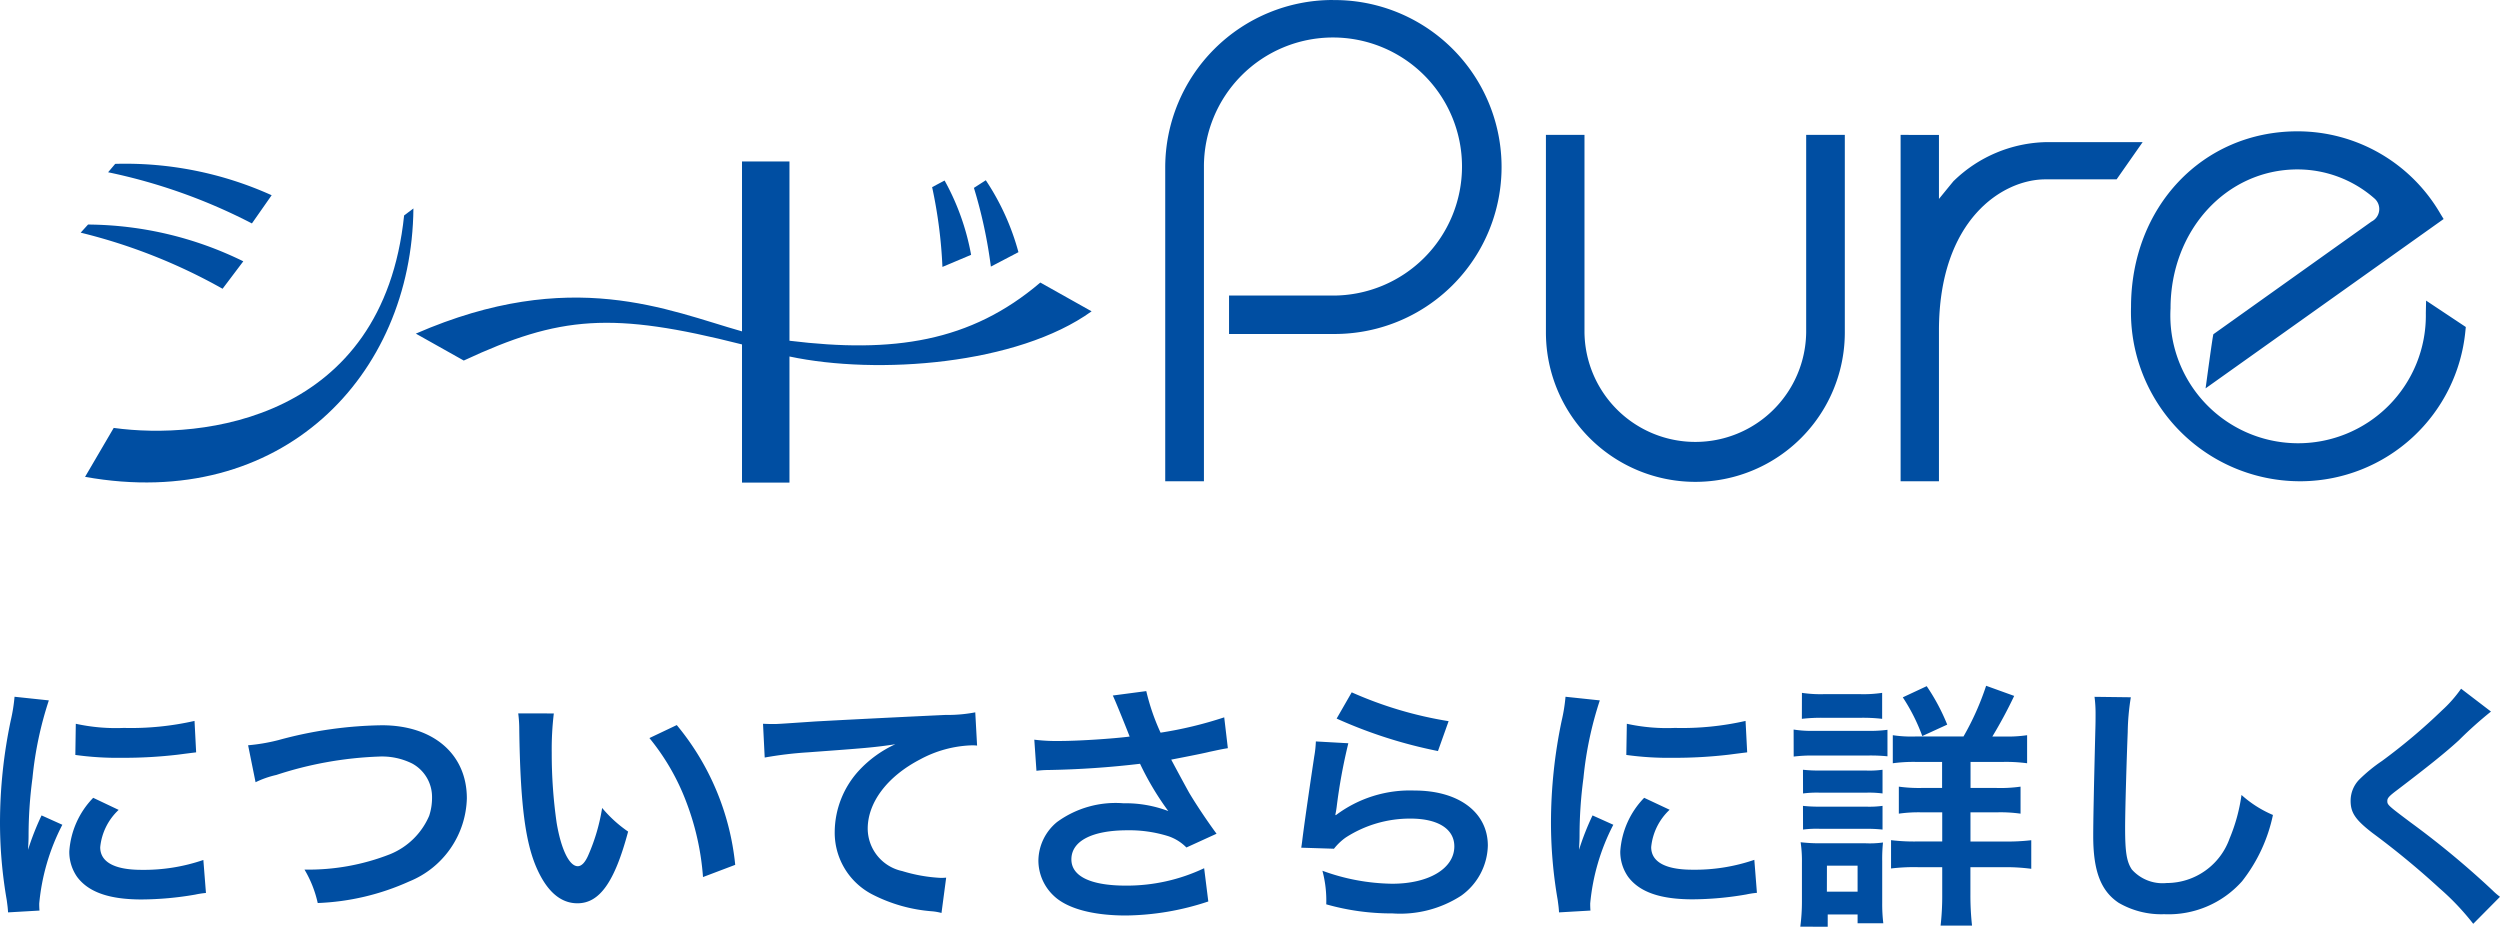
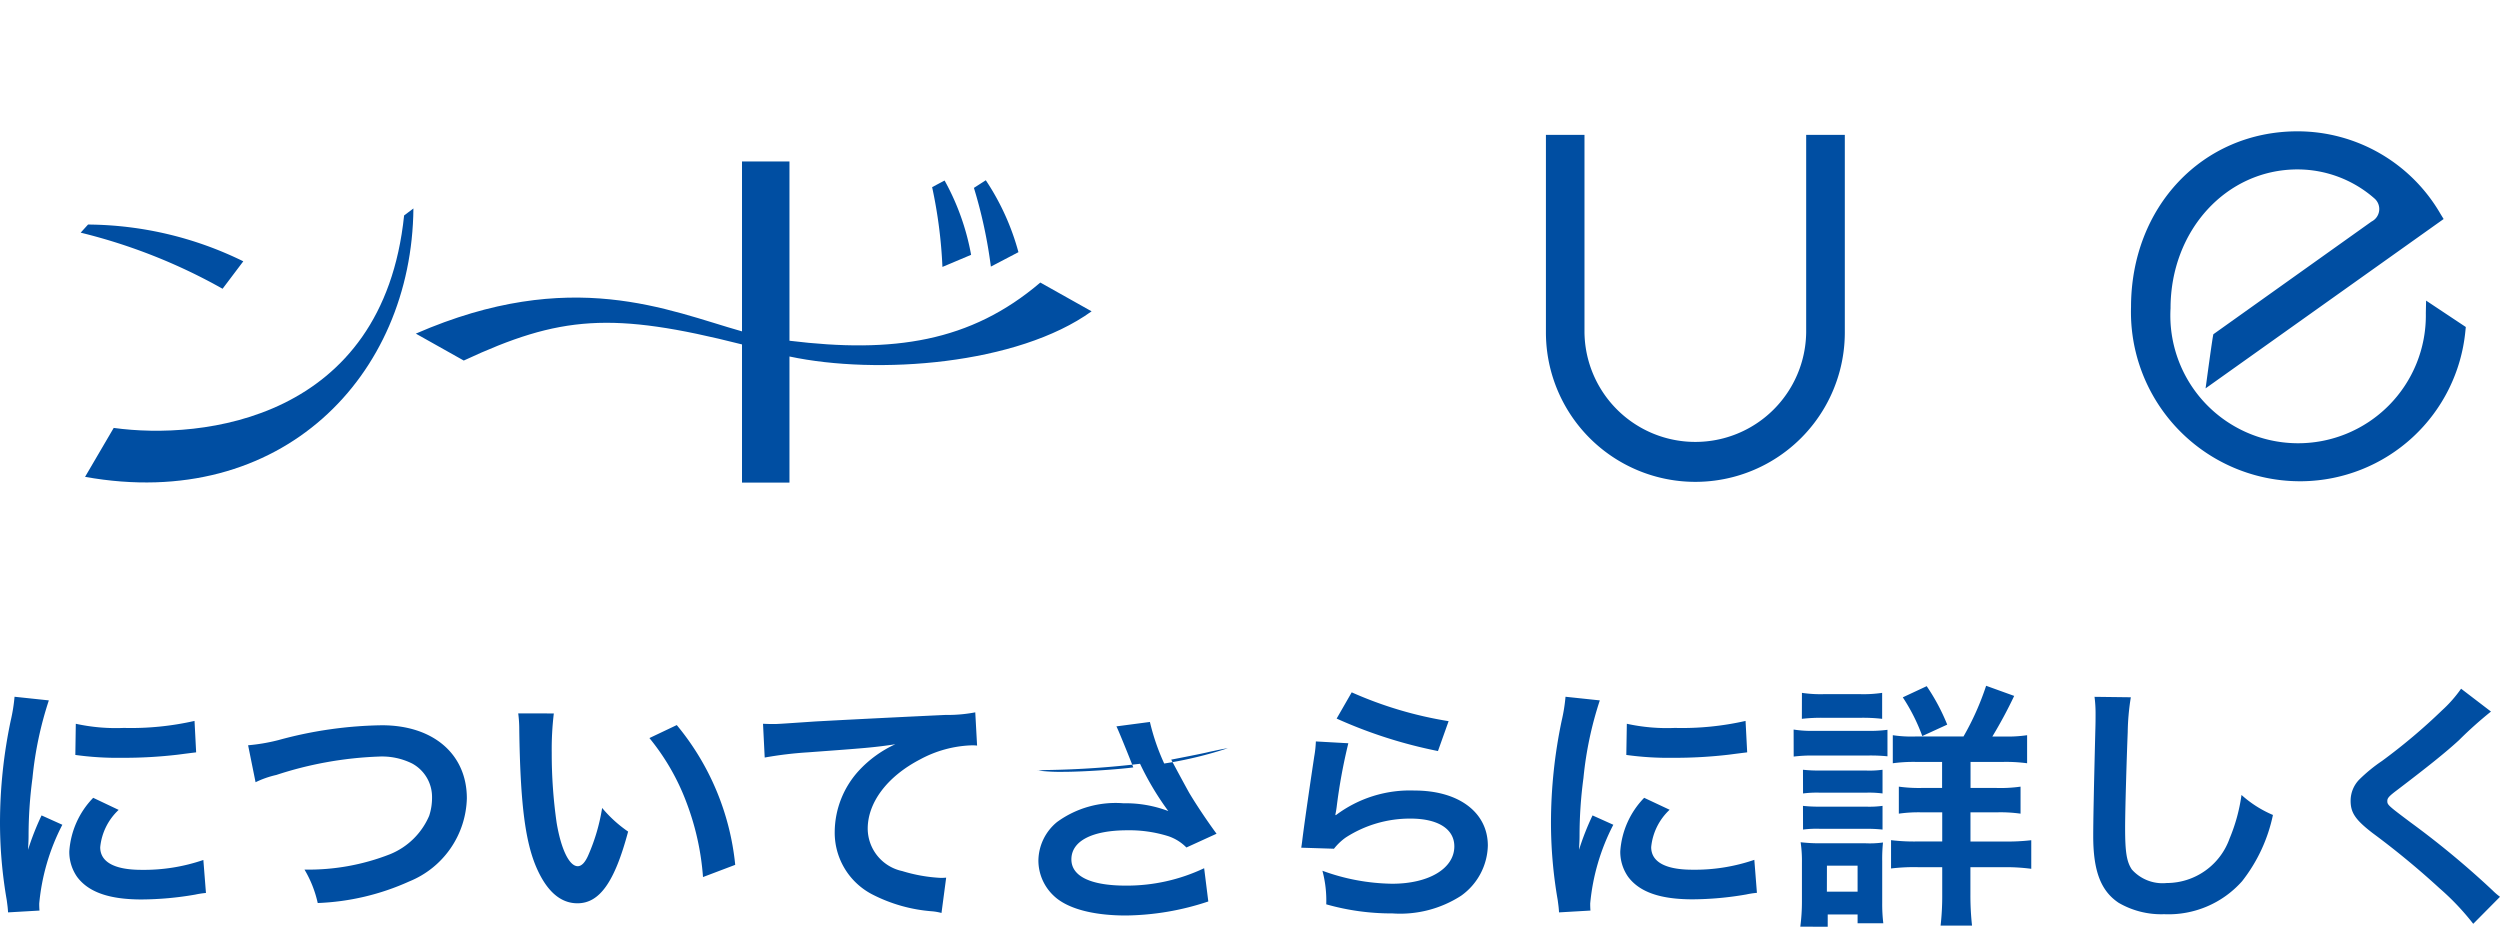
<svg xmlns="http://www.w3.org/2000/svg" width="153.968" height="57.071" viewBox="0 0 153.968 57.071">
  <g id="グループ_1737" data-name="グループ 1737" transform="translate(-80.032 2.695)">
-     <path id="パス_182605" data-name="パス 182605" d="M-75.536.384c-.016-.208-.016-.336-.016-.432A13.135,13.135,0,0,1-74.128-4.9l-1.28-.576A16.318,16.318,0,0,0-76.24-3.36c.016-.4.032-.528.032-.88a26.714,26.714,0,0,1,.24-3.536A22.059,22.059,0,0,1-74.96-12.56l-2.112-.224a10.47,10.47,0,0,1-.24,1.488,30.717,30.717,0,0,0-.656,6.256,27.908,27.908,0,0,0,.416,4.784c.048.368.064.464.08.752ZM-73.328-9.2a18.994,18.994,0,0,0,2.88.176,28.659,28.659,0,0,0,3.424-.192c.768-.1,1.008-.128,1.136-.144l-.1-1.936a17.644,17.644,0,0,1-4.352.432,11.536,11.536,0,0,1-2.96-.256Zm1.1,2.64a5.227,5.227,0,0,0-1.472,3.3,2.68,2.68,0,0,0,.48,1.568c.7.944,1.984,1.392,3.968,1.392a19.731,19.731,0,0,0,3.312-.3,5.347,5.347,0,0,1,.656-.1l-.16-2.032a11.244,11.244,0,0,1-3.808.608c-1.664,0-2.544-.48-2.544-1.392a3.619,3.619,0,0,1,1.136-2.3Zm10-.96a5.837,5.837,0,0,1,1.28-.448A22.8,22.8,0,0,1-54.64-9.1a4.17,4.17,0,0,1,2.064.432,2.343,2.343,0,0,1,1.216,2.08,3.528,3.528,0,0,1-.176,1.136,4.432,4.432,0,0,1-2.416,2.368,13.737,13.737,0,0,1-5.264.944A6.935,6.935,0,0,1-58.4-.08a15.03,15.03,0,0,0,5.632-1.328,5.678,5.678,0,0,0,3.552-5.12c0-2.72-2.064-4.5-5.232-4.5a25.256,25.256,0,0,0-6.368.912,11.437,11.437,0,0,1-1.872.32Zm16.176-4.24a7.646,7.646,0,0,1,.064,1.024c.064,4.432.352,6.752,1.008,8.352.64,1.536,1.5,2.32,2.576,2.32,1.36,0,2.288-1.3,3.12-4.416a7.9,7.9,0,0,1-1.6-1.456,11.8,11.8,0,0,1-.848,2.9c-.192.448-.416.688-.656.688-.512,0-1.024-1.024-1.3-2.688a29.941,29.941,0,0,1-.3-4.288,18.6,18.6,0,0,1,.128-2.432Zm8.08,1.52A13.966,13.966,0,0,1-35.7-6.3,16.22,16.22,0,0,1-34.672-1.68l1.984-.752a15.952,15.952,0,0,0-3.6-8.608Zm7.1,1.2a23.225,23.225,0,0,1,2.656-.32c3.472-.256,4.1-.3,5.392-.5a7.052,7.052,0,0,0-2.224,1.6A5.641,5.641,0,0,0-26.56-4.48,4.281,4.281,0,0,0-24.272-.624,9.626,9.626,0,0,0-20.528.432a3.4,3.4,0,0,1,.544.1l.288-2.176c-.16.016-.3.016-.32.016A9.71,9.71,0,0,1-22.4-2.048a2.687,2.687,0,0,1-2.128-2.608c0-1.616,1.2-3.216,3.232-4.272a7.156,7.156,0,0,1,3.168-.864,2.477,2.477,0,0,1,.336.016l-.112-2.048a9.034,9.034,0,0,1-1.84.16c-4.432.208-7.088.352-7.984.4-2.352.16-2.352.16-2.64.16-.08,0-.256,0-.608-.016Zm16.736.816a6.012,6.012,0,0,1,.7-.048,55.758,55.758,0,0,0,5.68-.384A17.693,17.693,0,0,0-6.016-5.744a7.433,7.433,0,0,0-2.768-.48,6.116,6.116,0,0,0-4.08,1.152,3.113,3.113,0,0,0-1.152,2.384,2.984,2.984,0,0,0,.944,2.16c.816.784,2.4,1.216,4.448,1.216A16.517,16.517,0,0,0-3.552-.176l-.256-2.048A11.117,11.117,0,0,1-8.624-1.152c-2.176,0-3.36-.576-3.36-1.616,0-1.136,1.28-1.792,3.456-1.792A8.019,8.019,0,0,1-6-4.192,2.827,2.827,0,0,1-4.9-3.5l1.856-.848C-3.6-5.1-4.3-6.144-4.736-6.88c-.16-.288-.528-.96-1.1-2.032q1.992-.384,2.352-.48c.544-.112.72-.16,1.136-.224l-.224-1.9a24.345,24.345,0,0,1-3.92.944,13.406,13.406,0,0,1-.88-2.56l-2.064.272c.08.128.768,1.824,1.04,2.528-.992.128-3.12.272-4.32.272a10.969,10.969,0,0,1-1.552-.08ZM4.352-11.44a28.96,28.96,0,0,0,6.24,2l.656-1.84A24,24,0,0,1,5.28-13.056Zm-1.28,1.408a6.529,6.529,0,0,1-.1.928C2.688-7.216,2.432-5.44,2.3-4.448c-.08.608-.08.672-.128.96l2.016.064a3.483,3.483,0,0,1,.72-.688A7.282,7.282,0,0,1,8.9-5.28c1.7,0,2.7.64,2.7,1.712,0,1.36-1.568,2.3-3.824,2.3a12.917,12.917,0,0,1-4.3-.8A7.1,7.1,0,0,1,3.712,0a14.712,14.712,0,0,0,4.08.56A6.912,6.912,0,0,0,12.016-.528a3.9,3.9,0,0,0,1.648-3.088c0-2.048-1.792-3.392-4.512-3.392A7.583,7.583,0,0,0,4.3-5.488L4.272-5.52c.048-.24.048-.24.08-.464a33.856,33.856,0,0,1,.72-3.936ZM19.984.384c-.016-.208-.016-.336-.016-.432A13.135,13.135,0,0,1,21.392-4.9l-1.28-.576A16.318,16.318,0,0,0,19.28-3.36c.016-.4.032-.528.032-.88a26.715,26.715,0,0,1,.24-3.536A22.059,22.059,0,0,1,20.56-12.56l-2.112-.224a10.469,10.469,0,0,1-.24,1.488,30.717,30.717,0,0,0-.656,6.256,27.908,27.908,0,0,0,.416,4.784c.048.368.064.464.08.752ZM22.192-9.2a18.994,18.994,0,0,0,2.88.176A28.659,28.659,0,0,0,28.5-9.216c.768-.1,1.008-.128,1.136-.144l-.1-1.936a17.644,17.644,0,0,1-4.352.432,11.536,11.536,0,0,1-2.96-.256Zm1.1,2.64a5.227,5.227,0,0,0-1.472,3.3A2.68,2.68,0,0,0,22.3-1.7c.7.944,1.984,1.392,3.968,1.392a19.731,19.731,0,0,0,3.312-.3,5.347,5.347,0,0,1,.656-.1l-.16-2.032a11.244,11.244,0,0,1-3.808.608c-1.664,0-2.544-.48-2.544-1.392a3.619,3.619,0,0,1,1.136-2.3Zm16.688-3.776a7.685,7.685,0,0,1-1.376-.08v1.728a9.451,9.451,0,0,1,1.536-.08h1.5v1.6H40.432a8.955,8.955,0,0,1-1.456-.08v1.664a8.6,8.6,0,0,1,1.456-.08h1.216v1.792H40.176a11.828,11.828,0,0,1-1.68-.08v1.744a11.855,11.855,0,0,1,1.664-.08h1.488v1.7a16.194,16.194,0,0,1-.1,1.9h1.936a17.081,17.081,0,0,1-.1-1.92v-1.68H45.5a11.942,11.942,0,0,1,1.632.1v-1.76a13.02,13.02,0,0,1-1.664.08h-2.08V-5.664h1.584a8.9,8.9,0,0,1,1.5.08V-7.248a8.763,8.763,0,0,1-1.52.08H43.392v-1.6h1.9a9.758,9.758,0,0,1,1.584.08v-1.728a8.278,8.278,0,0,1-1.44.08h-.7a27.86,27.86,0,0,0,1.344-2.5l-1.728-.624a16.776,16.776,0,0,1-1.392,3.12Zm-6.976-1.088a10.466,10.466,0,0,1,1.344-.064h2.256a10.308,10.308,0,0,1,1.344.064v-1.6a7.725,7.725,0,0,1-1.344.08H34.352a7.725,7.725,0,0,1-1.344-.08ZM32.5-9.1a9.563,9.563,0,0,1,1.28-.064h3.28a10.272,10.272,0,0,1,1.216.048v-1.632a8.417,8.417,0,0,1-1.28.064H33.776a7.048,7.048,0,0,1-1.28-.08Zm.576,2.272a6.672,6.672,0,0,1,1.056-.048h2.816a6.347,6.347,0,0,1,1.024.048V-8.288a5.946,5.946,0,0,1-1.024.048H34.128a9,9,0,0,1-1.056-.048Zm0,2.224a6.457,6.457,0,0,1,1.04-.048h2.8a9.187,9.187,0,0,1,1.056.048V-6.064a5.946,5.946,0,0,1-1.024.048H34.128a9,9,0,0,1-1.056-.048Zm1.52,5.984V.624h1.84v.544h1.584A9.992,9.992,0,0,1,37.952-.08V-2.656A10.119,10.119,0,0,1,38-3.808a5.98,5.98,0,0,1-1.088.048H34.16a9.894,9.894,0,0,1-1.232-.064,8,8,0,0,1,.08,1.264V-.176a11.885,11.885,0,0,1-.1,1.552Zm-.048-3.76h1.888v1.6H34.544Zm7.408-8.688a12.491,12.491,0,0,0-1.264-2.368l-1.472.688a11.46,11.46,0,0,1,1.2,2.384Zm9.072-1.712a7.957,7.957,0,0,1,.064,1.088c0,.224,0,.56-.016,1.04-.1,4.016-.128,5.616-.128,6.448,0,2.144.464,3.376,1.568,4.112a5.216,5.216,0,0,0,2.8.7,6.056,6.056,0,0,0,4.8-2.032,9.856,9.856,0,0,0,1.9-4.08A6.91,6.91,0,0,1,60.08-6.736a10.726,10.726,0,0,1-.736,2.688,4.117,4.117,0,0,1-3.872,2.736,2.533,2.533,0,0,1-2.144-.832c-.32-.48-.416-1.056-.416-2.576,0-1.136.1-4.384.16-5.872a14.626,14.626,0,0,1,.192-2.16Zm22.576-.5a7.932,7.932,0,0,1-1.168,1.328,35.861,35.861,0,0,1-3.7,3.12A9.811,9.811,0,0,0,67.328-7.68a1.869,1.869,0,0,0-.528,1.3c0,.736.288,1.168,1.344,1.984A50.748,50.748,0,0,1,72.272-.992,15.456,15.456,0,0,1,74.352,1.2L76-.464a3.989,3.989,0,0,1-.464-.4A53.781,53.781,0,0,0,70.5-5.04c-1.408-1.056-1.44-1.088-1.44-1.328,0-.176.112-.3.608-.672,1.872-1.424,2.992-2.32,3.808-3.072a24.406,24.406,0,0,1,1.968-1.76Z" transform="translate(158 53)" fill="#004ea2" />
+     <path id="パス_182605" data-name="パス 182605" d="M-75.536.384c-.016-.208-.016-.336-.016-.432A13.135,13.135,0,0,1-74.128-4.9l-1.28-.576A16.318,16.318,0,0,0-76.24-3.36c.016-.4.032-.528.032-.88a26.714,26.714,0,0,1,.24-3.536A22.059,22.059,0,0,1-74.96-12.56l-2.112-.224a10.47,10.47,0,0,1-.24,1.488,30.717,30.717,0,0,0-.656,6.256,27.908,27.908,0,0,0,.416,4.784c.048.368.064.464.08.752ZM-73.328-9.2a18.994,18.994,0,0,0,2.88.176,28.659,28.659,0,0,0,3.424-.192c.768-.1,1.008-.128,1.136-.144l-.1-1.936a17.644,17.644,0,0,1-4.352.432,11.536,11.536,0,0,1-2.96-.256Zm1.1,2.64a5.227,5.227,0,0,0-1.472,3.3,2.68,2.68,0,0,0,.48,1.568c.7.944,1.984,1.392,3.968,1.392a19.731,19.731,0,0,0,3.312-.3,5.347,5.347,0,0,1,.656-.1l-.16-2.032a11.244,11.244,0,0,1-3.808.608c-1.664,0-2.544-.48-2.544-1.392a3.619,3.619,0,0,1,1.136-2.3Zm10-.96a5.837,5.837,0,0,1,1.28-.448A22.8,22.8,0,0,1-54.64-9.1a4.17,4.17,0,0,1,2.064.432,2.343,2.343,0,0,1,1.216,2.08,3.528,3.528,0,0,1-.176,1.136,4.432,4.432,0,0,1-2.416,2.368,13.737,13.737,0,0,1-5.264.944A6.935,6.935,0,0,1-58.4-.08a15.03,15.03,0,0,0,5.632-1.328,5.678,5.678,0,0,0,3.552-5.12c0-2.72-2.064-4.5-5.232-4.5a25.256,25.256,0,0,0-6.368.912,11.437,11.437,0,0,1-1.872.32Zm16.176-4.24a7.646,7.646,0,0,1,.064,1.024c.064,4.432.352,6.752,1.008,8.352.64,1.536,1.5,2.32,2.576,2.32,1.36,0,2.288-1.3,3.12-4.416a7.9,7.9,0,0,1-1.6-1.456,11.8,11.8,0,0,1-.848,2.9c-.192.448-.416.688-.656.688-.512,0-1.024-1.024-1.3-2.688a29.941,29.941,0,0,1-.3-4.288,18.6,18.6,0,0,1,.128-2.432Zm8.08,1.52A13.966,13.966,0,0,1-35.7-6.3,16.22,16.22,0,0,1-34.672-1.68l1.984-.752a15.952,15.952,0,0,0-3.6-8.608Zm7.1,1.2a23.225,23.225,0,0,1,2.656-.32c3.472-.256,4.1-.3,5.392-.5a7.052,7.052,0,0,0-2.224,1.6A5.641,5.641,0,0,0-26.56-4.48,4.281,4.281,0,0,0-24.272-.624,9.626,9.626,0,0,0-20.528.432a3.4,3.4,0,0,1,.544.1l.288-2.176c-.16.016-.3.016-.32.016A9.71,9.71,0,0,1-22.4-2.048a2.687,2.687,0,0,1-2.128-2.608c0-1.616,1.2-3.216,3.232-4.272a7.156,7.156,0,0,1,3.168-.864,2.477,2.477,0,0,1,.336.016l-.112-2.048a9.034,9.034,0,0,1-1.84.16c-4.432.208-7.088.352-7.984.4-2.352.16-2.352.16-2.64.16-.08,0-.256,0-.608-.016Zm16.736.816a6.012,6.012,0,0,1,.7-.048,55.758,55.758,0,0,0,5.68-.384A17.693,17.693,0,0,0-6.016-5.744a7.433,7.433,0,0,0-2.768-.48,6.116,6.116,0,0,0-4.08,1.152,3.113,3.113,0,0,0-1.152,2.384,2.984,2.984,0,0,0,.944,2.16c.816.784,2.4,1.216,4.448,1.216A16.517,16.517,0,0,0-3.552-.176l-.256-2.048A11.117,11.117,0,0,1-8.624-1.152c-2.176,0-3.36-.576-3.36-1.616,0-1.136,1.28-1.792,3.456-1.792A8.019,8.019,0,0,1-6-4.192,2.827,2.827,0,0,1-4.9-3.5l1.856-.848C-3.6-5.1-4.3-6.144-4.736-6.88c-.16-.288-.528-.96-1.1-2.032q1.992-.384,2.352-.48c.544-.112.72-.16,1.136-.224a24.345,24.345,0,0,1-3.92.944,13.406,13.406,0,0,1-.88-2.56l-2.064.272c.08.128.768,1.824,1.04,2.528-.992.128-3.12.272-4.32.272a10.969,10.969,0,0,1-1.552-.08ZM4.352-11.44a28.96,28.96,0,0,0,6.24,2l.656-1.84A24,24,0,0,1,5.28-13.056Zm-1.28,1.408a6.529,6.529,0,0,1-.1.928C2.688-7.216,2.432-5.44,2.3-4.448c-.08.608-.08.672-.128.96l2.016.064a3.483,3.483,0,0,1,.72-.688A7.282,7.282,0,0,1,8.9-5.28c1.7,0,2.7.64,2.7,1.712,0,1.36-1.568,2.3-3.824,2.3a12.917,12.917,0,0,1-4.3-.8A7.1,7.1,0,0,1,3.712,0a14.712,14.712,0,0,0,4.08.56A6.912,6.912,0,0,0,12.016-.528a3.9,3.9,0,0,0,1.648-3.088c0-2.048-1.792-3.392-4.512-3.392A7.583,7.583,0,0,0,4.3-5.488L4.272-5.52c.048-.24.048-.24.08-.464a33.856,33.856,0,0,1,.72-3.936ZM19.984.384c-.016-.208-.016-.336-.016-.432A13.135,13.135,0,0,1,21.392-4.9l-1.28-.576A16.318,16.318,0,0,0,19.28-3.36c.016-.4.032-.528.032-.88a26.715,26.715,0,0,1,.24-3.536A22.059,22.059,0,0,1,20.56-12.56l-2.112-.224a10.469,10.469,0,0,1-.24,1.488,30.717,30.717,0,0,0-.656,6.256,27.908,27.908,0,0,0,.416,4.784c.048.368.064.464.08.752ZM22.192-9.2a18.994,18.994,0,0,0,2.88.176A28.659,28.659,0,0,0,28.5-9.216c.768-.1,1.008-.128,1.136-.144l-.1-1.936a17.644,17.644,0,0,1-4.352.432,11.536,11.536,0,0,1-2.96-.256Zm1.1,2.64a5.227,5.227,0,0,0-1.472,3.3A2.68,2.68,0,0,0,22.3-1.7c.7.944,1.984,1.392,3.968,1.392a19.731,19.731,0,0,0,3.312-.3,5.347,5.347,0,0,1,.656-.1l-.16-2.032a11.244,11.244,0,0,1-3.808.608c-1.664,0-2.544-.48-2.544-1.392a3.619,3.619,0,0,1,1.136-2.3Zm16.688-3.776a7.685,7.685,0,0,1-1.376-.08v1.728a9.451,9.451,0,0,1,1.536-.08h1.5v1.6H40.432a8.955,8.955,0,0,1-1.456-.08v1.664a8.6,8.6,0,0,1,1.456-.08h1.216v1.792H40.176a11.828,11.828,0,0,1-1.68-.08v1.744a11.855,11.855,0,0,1,1.664-.08h1.488v1.7a16.194,16.194,0,0,1-.1,1.9h1.936a17.081,17.081,0,0,1-.1-1.92v-1.68H45.5a11.942,11.942,0,0,1,1.632.1v-1.76a13.02,13.02,0,0,1-1.664.08h-2.08V-5.664h1.584a8.9,8.9,0,0,1,1.5.08V-7.248a8.763,8.763,0,0,1-1.52.08H43.392v-1.6h1.9a9.758,9.758,0,0,1,1.584.08v-1.728a8.278,8.278,0,0,1-1.44.08h-.7a27.86,27.86,0,0,0,1.344-2.5l-1.728-.624a16.776,16.776,0,0,1-1.392,3.12Zm-6.976-1.088a10.466,10.466,0,0,1,1.344-.064h2.256a10.308,10.308,0,0,1,1.344.064v-1.6a7.725,7.725,0,0,1-1.344.08H34.352a7.725,7.725,0,0,1-1.344-.08ZM32.5-9.1a9.563,9.563,0,0,1,1.28-.064h3.28a10.272,10.272,0,0,1,1.216.048v-1.632a8.417,8.417,0,0,1-1.28.064H33.776a7.048,7.048,0,0,1-1.28-.08Zm.576,2.272a6.672,6.672,0,0,1,1.056-.048h2.816a6.347,6.347,0,0,1,1.024.048V-8.288a5.946,5.946,0,0,1-1.024.048H34.128a9,9,0,0,1-1.056-.048Zm0,2.224a6.457,6.457,0,0,1,1.04-.048h2.8a9.187,9.187,0,0,1,1.056.048V-6.064a5.946,5.946,0,0,1-1.024.048H34.128a9,9,0,0,1-1.056-.048Zm1.52,5.984V.624h1.84v.544h1.584A9.992,9.992,0,0,1,37.952-.08V-2.656A10.119,10.119,0,0,1,38-3.808a5.98,5.98,0,0,1-1.088.048H34.16a9.894,9.894,0,0,1-1.232-.064,8,8,0,0,1,.08,1.264V-.176a11.885,11.885,0,0,1-.1,1.552Zm-.048-3.76h1.888v1.6H34.544Zm7.408-8.688a12.491,12.491,0,0,0-1.264-2.368l-1.472.688a11.46,11.46,0,0,1,1.2,2.384Zm9.072-1.712a7.957,7.957,0,0,1,.064,1.088c0,.224,0,.56-.016,1.04-.1,4.016-.128,5.616-.128,6.448,0,2.144.464,3.376,1.568,4.112a5.216,5.216,0,0,0,2.8.7,6.056,6.056,0,0,0,4.8-2.032,9.856,9.856,0,0,0,1.9-4.08A6.91,6.91,0,0,1,60.08-6.736a10.726,10.726,0,0,1-.736,2.688,4.117,4.117,0,0,1-3.872,2.736,2.533,2.533,0,0,1-2.144-.832c-.32-.48-.416-1.056-.416-2.576,0-1.136.1-4.384.16-5.872a14.626,14.626,0,0,1,.192-2.16Zm22.576-.5a7.932,7.932,0,0,1-1.168,1.328,35.861,35.861,0,0,1-3.7,3.12A9.811,9.811,0,0,0,67.328-7.68a1.869,1.869,0,0,0-.528,1.3c0,.736.288,1.168,1.344,1.984A50.748,50.748,0,0,1,72.272-.992,15.456,15.456,0,0,1,74.352,1.2L76-.464a3.989,3.989,0,0,1-.464-.4A53.781,53.781,0,0,0,70.5-5.04c-1.408-1.056-1.44-1.088-1.44-1.328,0-.176.112-.3.608-.672,1.872-1.424,2.992-2.32,3.808-3.072a24.406,24.406,0,0,1,1.968-1.76Z" transform="translate(158 53)" fill="#004ea2" />
    <g id="seed_Pure_series" transform="translate(85 -2.695)">
      <path id="パス_1185" data-name="パス 1185" d="M78.225,95.779l-1.764,3.014c12.116,2.178,20.135-6.244,20.222-16.53l-.573.431C94.8,95.326,83.645,96.532,78.225,95.779" transform="translate(-76.19 -69.425)" fill="#004ea2" />
      <path id="パス_1186" data-name="パス 1186" d="M164.773,84.833l-3.158-1.772c-4.3,3.672-9.081,4.364-15.449,3.584V75.605h-2.923V86.068c-4.529-1.275-10.507-4.036-20.088.139l2.952,1.658c5.938-2.767,9.126-3.021,17.136-.993v8.509h2.923V87.615c5.413,1.152,14.042.508,18.608-2.782" transform="translate(-102.513 -65.66)" fill="#004ea2" />
      <path id="パス_1187" data-name="パス 1187" d="M85.856,86.809a21.991,21.991,0,0,0-9.562-2.264l-.454.5A34.517,34.517,0,0,1,84.58,88.5Z" transform="translate(-75.84 -70.716)" fill="#004ea2" />
-       <path id="パス_1188" data-name="パス 1188" d="M89.785,77.863a21.881,21.881,0,0,0-9.635-1.932l-.437.517A34.491,34.491,0,0,1,88.57,79.6Z" transform="translate(-78.023 -65.839)" fill="#004ea2" />
      <path id="パス_1189" data-name="パス 1189" d="M198.443,82.876A14.949,14.949,0,0,0,196.81,78.3l-.768.407a29.223,29.223,0,0,1,.635,4.914Z" transform="translate(-143.603 -67.182)" fill="#004ea2" />
      <path id="パス_1190" data-name="パス 1190" d="M204.683,82.7a15.08,15.08,0,0,0-2.01-4.429l-.732.47a29.317,29.317,0,0,1,1.044,4.848Z" transform="translate(-146.928 -67.17)" fill="#004ea2" />
-       <path id="パス_1191" data-name="パス 1191" d="M347.672,72.281h-5.934a8.416,8.416,0,0,0-5.688,2.378c.015-.028-.017.009-.923,1.12V71.84l-2.362-.005V93.167h2.362V83.882c0-6.83,3.919-9.308,6.555-9.308h4.386Z" transform="translate(-220.68 -63.528)" fill="#004ea2" />
      <path id="パス_1192" data-name="パス 1192" d="M383.466,81.757l-.016.764a7.868,7.868,0,1,1-15.722-.29c0-4.794,3.436-8.553,7.819-8.553a7.182,7.182,0,0,1,4.743,1.792.863.863,0,0,1-.184,1.419l-9.739,6.939c-.042.074-.447,3.087-.447,3.087l-.035.247,14.661-10.429-.2-.327a10.169,10.169,0,0,0-8.8-5.074c-5.846,0-10.252,4.651-10.252,10.822a10.419,10.419,0,0,0,10.577,10.728,10.23,10.23,0,0,0,10.015-9.245l.026-.254Z" transform="translate(-239.018 -63.244)" fill="#004ea2" />
-       <path id="パス_1193" data-name="パス 1193" d="M239.28,52.713A10.318,10.318,0,0,0,228.95,63V82.352h2.384V63a7.947,7.947,0,1,1,7.946,7.916h-6.4v2.366h6.4a10.283,10.283,0,1,0,0-20.565" transform="translate(-162.155 -52.713)" fill="#004ea2" />
      <path id="パス_1194" data-name="パス 1194" d="M298.72,71.835V84a6.827,6.827,0,0,1-13.653,0V71.835h-2.375V84A9.2,9.2,0,0,0,301.1,84V71.835H298.72Z" transform="translate(-192.451 -63.528)" fill="#004ea2" />
    </g>
  </g>
</svg>